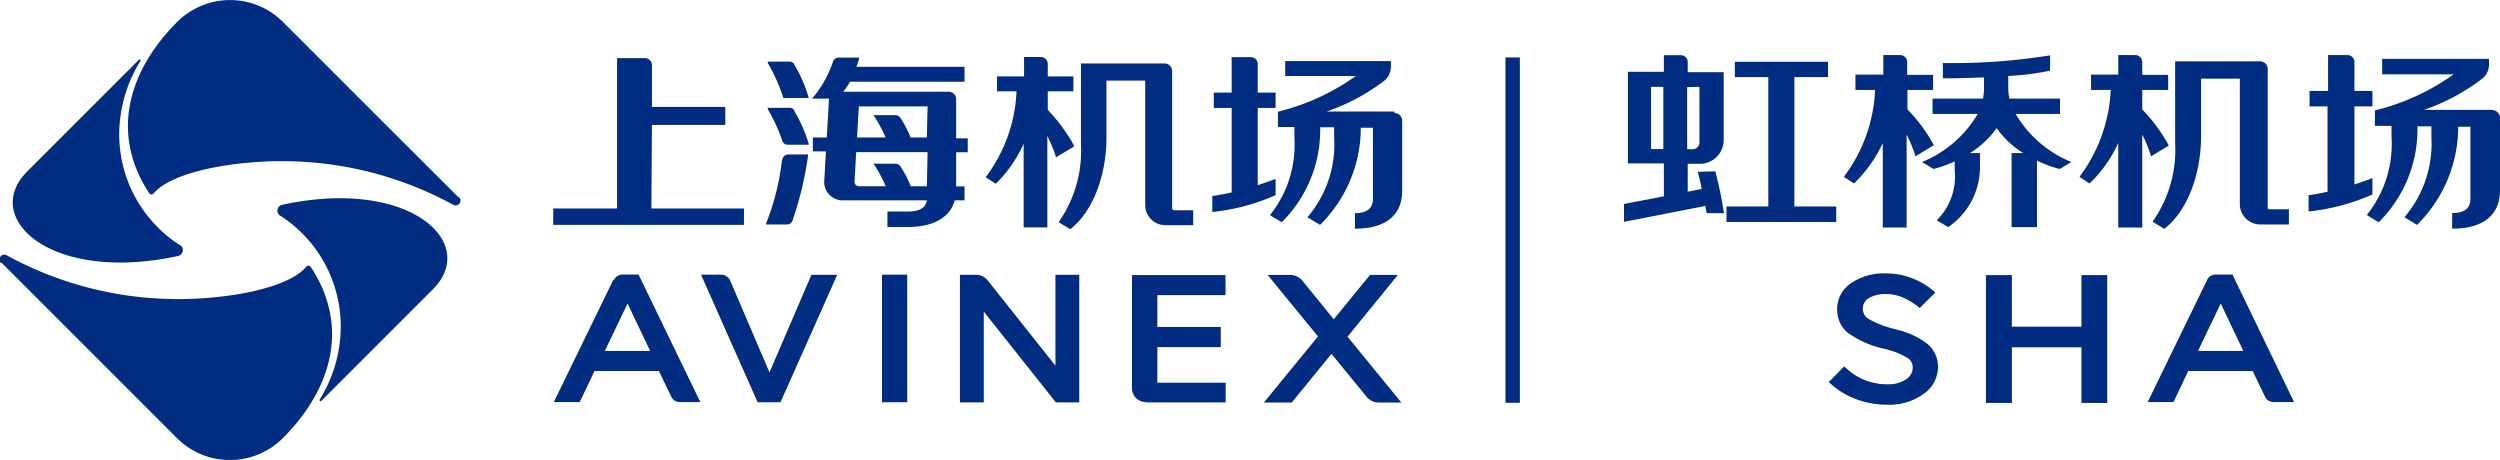
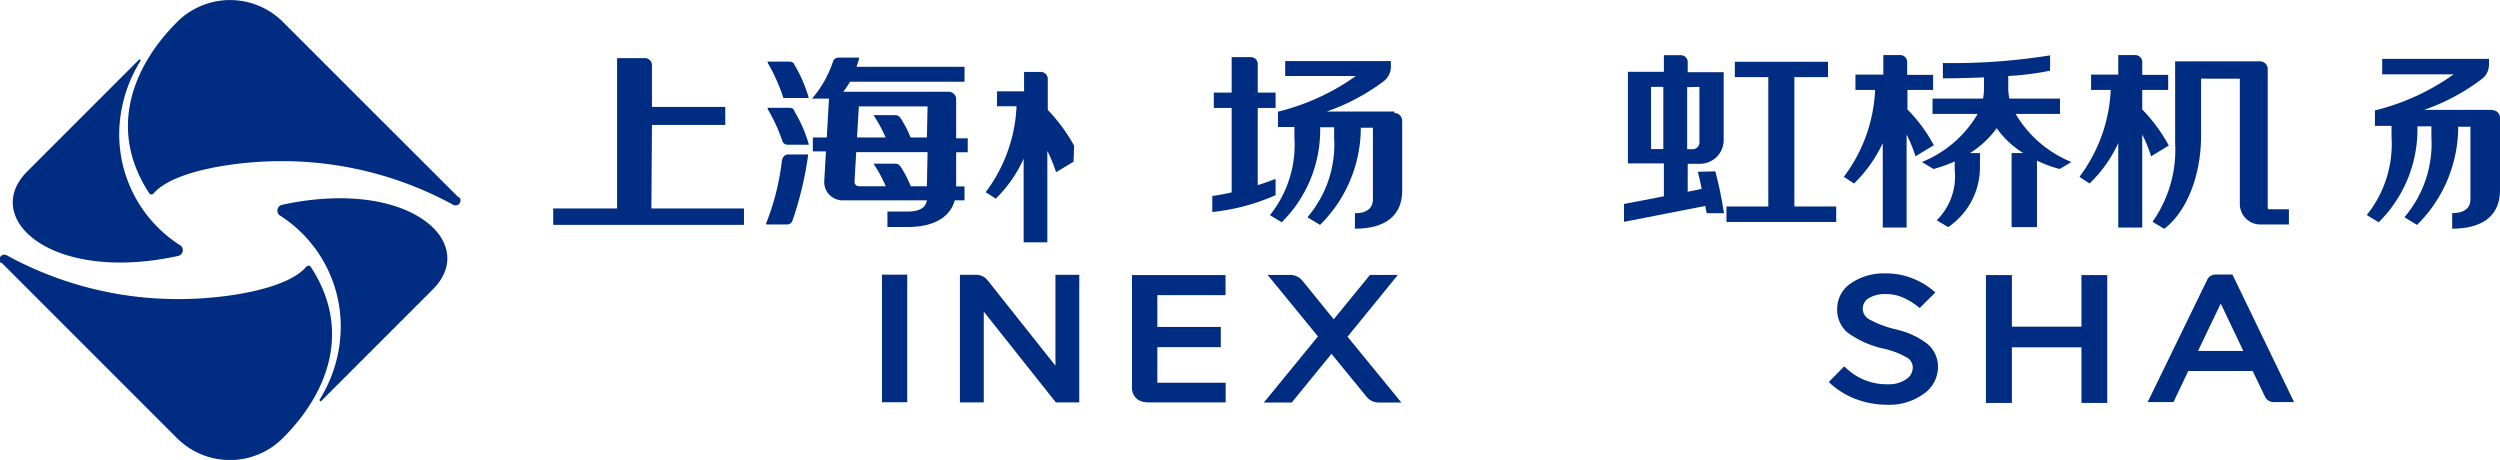
<svg xmlns="http://www.w3.org/2000/svg" viewBox="0 0 179.31 32.99">
  <defs>
    <style>.cls-1{fill:#002c81;}</style>
  </defs>
  <title>矢量智能对象</title>
  <path class="cls-1" d="M335.24,284.71l-6.71-6.7-5.89-5.89a5.37,5.37,0,0,0-7.58,0c-3.31,3.31-4.94,7.84-2,12.3a.19.19,0,0,0,.31,0c1.36-1.59,5.78-2.31,9.13-2.31a25.57,25.57,0,0,1,12.36,3.13.35.35,0,0,0,.42-.55" transform="translate(-302.35 -270.55)" />
  <path class="cls-1" d="M315.28,288.15a9.45,9.45,0,0,1-4.38-8,10,10,0,0,1,1.52-5.22.07.07,0,0,0-.11-.09l-8,8c-3.36,3.35,1.69,8.05,10.81,6.07a.43.43,0,0,0,.15-.78" transform="translate(-302.35 -270.55)" />
  <path class="cls-1" d="M302.46,289.39l6.7,6.7,5.89,5.89a5.37,5.37,0,0,0,7.58,0c3.32-3.31,4.94-7.84,2-12.3a.2.2,0,0,0-.31,0c-1.35,1.6-5.77,2.32-9.13,2.32a25.52,25.52,0,0,1-12.36-3.14.35.35,0,0,0-.41.56" transform="translate(-302.35 -270.55)" />
  <path class="cls-1" d="M322.42,286a9.44,9.44,0,0,1,4.37,8,9.92,9.92,0,0,1-1.52,5.22c0,.07.05.15.12.09l8-8c3.36-3.35-1.68-8.05-10.81-6.07a.43.43,0,0,0-.14.78" transform="translate(-302.35 -270.55)" />
-   <path class="cls-1" d="M346.33,290.64l-4.26,8.75h1.86l1.06-2.23h4.62l.88,1.83a.68.68,0,0,0,.62.4h1.47l-4.43-9.15H347a.7.7,0,0,0-.62.39m2.6,5.09h-3.25l1.63-3.4Z" transform="translate(-302.35 -270.55)" />
-   <path class="cls-1" d="M357.54,297.26l-2.82-6.59a.7.7,0,0,0-.63-.42h-1.46l4.06,9.15h1.64l4.07-9.14h-1.85Z" transform="translate(-302.35 -270.55)" />
  <rect class="cls-1" x="63.26" y="19.7" width="1.81" height="9.15" />
  <path class="cls-1" d="M378.05,296.78l-4.86-6.12a1.06,1.06,0,0,0-.83-.4H371.2v9.15h1.71V292.9l5.17,6.51h1.68v-9.15h-1.71Z" transform="translate(-302.35 -270.55)" />
  <path class="cls-1" d="M384.58,299.41h5.68V298h-4.9v-2.55h4.55V294h-4.55v-2.28h4.89v-1.44h-6.71v8.11a1,1,0,0,0,1,1" transform="translate(-302.35 -270.55)" />
  <path class="cls-1" d="M399,294.7l3.61-4.43h-2l-2.6,3.18-2.25-2.77a1.12,1.12,0,0,0-.87-.41h-1.62l3.61,4.41L393,299.42h2l2.85-3.49,2.52,3.08a1.11,1.11,0,0,0,.86.41h1.63Z" transform="translate(-302.35 -270.55)" />
  <path class="cls-1" d="M402.35,278.55H397.5a14.92,14.92,0,0,0,4.1-2.18,1.3,1.3,0,0,0,.51-1v-.44h-7.58V276h5.07a16.25,16.25,0,0,1-5.59,2.56v1.1h1.18v.76a8.06,8.06,0,0,1-1.73,5.53l0,.05.82.49,0,0a9.31,9.31,0,0,0,2.76-6.59v-.22h1v.76a8,8,0,0,1-1.89,5.66l0,.05.88.53,0,0a9.81,9.81,0,0,0,2.92-6.75v-.22h.87v5.13c0,.81-.68,1-1.24,1h-.05v1.11h.05c1.25,0,3.34-.35,3.34-2.74v-5a.55.55,0,0,0-.55-.55" transform="translate(-302.35 -270.55)" />
  <path class="cls-1" d="M393.84,284.56v-1.15l-.08,0q-.63.24-1.2.42v-5.54h1.28v-1.1h-1.28v-2.05a.49.49,0,0,0-.5-.49h-1.37v2.54h-1.28v1.1h1.28v6.06c-.84.19-1.33.25-1.34.25h-.05v1.15h.06a14.93,14.93,0,0,0,4.45-1.19Z" transform="translate(-302.35 -270.55)" />
  <path class="cls-1" d="M349.11,279.51h5.26v-1.29h-5.26v-3a.5.5,0,0,0-.5-.5h-2V285.5h-4.58v1.18h13.68V285.5h-6.64Z" transform="translate(-302.35 -270.55)" />
  <path class="cls-1" d="M359.34,275.17a.43.43,0,0,0-.36-.2h-1.57l0,.08a13,13,0,0,1,1.13,2.53v0h1.8v-.07a10.1,10.1,0,0,0-1.05-2.38" transform="translate(-302.35 -270.55)" />
  <path class="cls-1" d="M359.34,278.48a.43.43,0,0,0-.36-.2h-1.57l0,.09a11.89,11.89,0,0,1,1.05,2.28.4.4,0,0,0,.39.28h1.5v-.07a10.1,10.1,0,0,0-1.05-2.38" transform="translate(-302.35 -270.55)" />
  <path class="cls-1" d="M358.44,282a17.7,17.7,0,0,1-1.14,4.57l0,.08h1.5a.41.41,0,0,0,.39-.28,24.46,24.46,0,0,0,1.12-4.68v-.06h-1.43a.43.43,0,0,0-.42.37" transform="translate(-302.35 -270.55)" />
  <path class="cls-1" d="M370.93,277.67a.54.54,0,0,0-.54-.54h-7.56a5.35,5.35,0,0,0,.49-.72h8.21v-1.07h-7.75c.07-.19.13-.38.19-.59l0-.07h-1.48a.42.42,0,0,0-.4.3,7.84,7.84,0,0,1-1.41,2.54l-.1.1h1.23l-.16,2.79h-1v1h.94l-.12,2.1a1.3,1.3,0,0,0,.36,1,1.32,1.32,0,0,0,1,.41h6c-.11.69-.84.8-1.3.8H366v1.11h1.52c.9,0,2.83-.2,3.31-1.91h.7v-1h-.6v-2.45h.83v-1h-.83Zm-2.1,6.24h-1.16a7.51,7.51,0,0,0-.74-1.43.42.42,0,0,0-.35-.19H365l.06.09a9.77,9.77,0,0,1,.82,1.53h-1.92a.29.29,0,0,1-.23-.1.27.27,0,0,1-.09-.24l.12-2.11h5.12Zm0-3.5h-1.17a8,8,0,0,0-.73-1.41.45.45,0,0,0-.35-.19H365l.06.09a9.51,9.51,0,0,1,.81,1.51h-2.05l.13-2.23h4.93Z" transform="translate(-302.35 -270.55)" />
-   <path class="cls-1" d="M386.42,285.47v-9.82a.55.55,0,0,0-.54-.55h-6v5.82a8.85,8.85,0,0,1-1.58,5.53l0,.05.81.49,0,0c1.58-1.21,2.6-3.79,2.6-6.59v-4.07h2.78v8.93a1.44,1.44,0,0,0,1.44,1.44h2v-1.07h-1.37a.14.14,0,0,1-.14-.14" transform="translate(-302.35 -270.55)" />
-   <path class="cls-1" d="M379.39,281a12.34,12.34,0,0,0-1.89-2.57v-1.33h1.84v-1.07H377.5v-.89a.5.5,0,0,0-.5-.5h-1.2v1.39h-1.94v1.07h1.4a11,11,0,0,1-2.19,6.13l0,.05.7.45,0,0a9.42,9.42,0,0,0,2-2.87v6h1.7v-6.56a10.48,10.48,0,0,1,.61,1.48l0,.06,1.27-.76Z" transform="translate(-302.35 -270.55)" />
+   <path class="cls-1" d="M379.39,281a12.34,12.34,0,0,0-1.89-2.57v-1.33h1.84H377.5v-.89a.5.5,0,0,0-.5-.5h-1.2v1.39h-1.94v1.07h1.4a11,11,0,0,1-2.19,6.13l0,.05.7.45,0,0a9.42,9.42,0,0,0,2-2.87v6h1.7v-6.56a10.48,10.48,0,0,1,.61,1.48l0,.06,1.27-.76Z" transform="translate(-302.35 -270.55)" />
  <path class="cls-1" d="M438.42,294.19a7.28,7.28,0,0,1-2.06-.77.87.87,0,0,1,0-1.47,2.29,2.29,0,0,1,1.25-.31,3.1,3.1,0,0,1,1.13.21,4.91,4.91,0,0,1,1.16.68l.14.11,1.12-1.11-.17-.15a5.41,5.41,0,0,0-1.59-.91,5.12,5.12,0,0,0-1.8-.31,4.15,4.15,0,0,0-2.48.7,2.19,2.19,0,0,0-1,1.87,2.13,2.13,0,0,0,.74,1.67,6.91,6.91,0,0,0,2.61,1.16,5.85,5.85,0,0,1,1.71.67.81.81,0,0,1,.36.68,1,1,0,0,1-.47.84,2.17,2.17,0,0,1-1.3.36,4.21,4.21,0,0,1-3-1.15l-.15-.13-1.1,1.12.16.15a5.68,5.68,0,0,0,1.85,1.1,6.37,6.37,0,0,0,2.21.38,4.15,4.15,0,0,0,2.55-.76,2.34,2.34,0,0,0,1.06-1.95,2.13,2.13,0,0,0-.73-1.63,5.62,5.62,0,0,0-2.25-1.05" transform="translate(-302.35 -270.55)" />
  <polygon class="cls-1" points="149.29 23.43 144.3 23.43 144.3 19.73 142.44 19.73 142.44 28.9 144.3 28.9 144.3 24.91 149.29 24.91 149.29 28.9 151.14 28.9 151.14 19.73 149.29 19.73 149.29 23.43" />
  <path class="cls-1" d="M460.65,290.64l-4.26,8.75h1.85l1.06-2.23h4.62l.88,1.83a.69.69,0,0,0,.63.4h1.46l-4.42-9.15h-1.2a.67.67,0,0,0-.62.39m2.6,5.09H460l1.63-3.4Z" transform="translate(-302.35 -270.55)" />
  <path class="cls-1" d="M481.12,278.43h-4.91a14.77,14.77,0,0,0,4.14-2.21,1.28,1.28,0,0,0,.52-1v-.45h-7.66v1.11h5.13a16.48,16.48,0,0,1-5.65,2.59v1.11h1.19v.77a8.14,8.14,0,0,1-1.75,5.59l0,.05.83.5,0,0a9.37,9.37,0,0,0,2.78-6.66v-.22h1v.77a8.13,8.13,0,0,1-1.91,5.72l0,.05.88.53,0,0a9.91,9.91,0,0,0,2.95-6.82v-.22h.88v5.19c0,.81-.68,1-1.26,1h-.05v1.12h.05c1.26,0,3.38-.36,3.38-2.77V279a.55.55,0,0,0-.55-.55" transform="translate(-302.35 -270.55)" />
-   <path class="cls-1" d="M472.51,284.51v-1.16l-.07,0c-.43.16-.83.31-1.22.43v-5.6h1.29v-1.11h-1.29V275a.5.5,0,0,0-.5-.5h-1.39v2.57H468v1.11h1.29v6.12a13.64,13.64,0,0,1-1.36.25h0v1.16H468a15.08,15.08,0,0,0,4.5-1.21Z" transform="translate(-302.35 -270.55)" />
  <path class="cls-1" d="M465,285.43V275.5a.55.55,0,0,0-.55-.55h-6.09v5.88a8.91,8.91,0,0,1-1.6,5.59l0,.05.82.49,0,0c1.61-1.22,2.64-3.83,2.64-6.66v-4.11H463v9a1.47,1.47,0,0,0,1.46,1.46h2.06v-1.09h-1.4a.13.13,0,0,1-.13-.13" transform="translate(-302.35 -270.55)" />
  <path class="cls-1" d="M457.91,281a11.64,11.64,0,0,0-1.91-2.6V277h1.86v-1.08H456V275a.5.5,0,0,0-.5-.5h-1.22v1.4h-1.95V277h1.41a11.18,11.18,0,0,1-2.22,6.2l0,.05.7.46,0,0a9.44,9.44,0,0,0,2.06-2.9v6.06H456V280.2a10.1,10.1,0,0,1,.62,1.5l0,.07,1.28-.78Z" transform="translate(-302.35 -270.55)" />
  <path class="cls-1" d="M441.07,281a11.19,11.19,0,0,0-1.91-2.6V277H441v-1.08h-1.86V275a.5.5,0,0,0-.5-.5h-1.21v1.4h-2V277h1.41a11.11,11.11,0,0,1-2.22,6.2l0,.05.71.46,0,0a9.78,9.78,0,0,0,2.06-2.9v6.06h1.71V280.2a10.1,10.1,0,0,1,.62,1.5l0,.07,1.29-.78Z" transform="translate(-302.35 -270.55)" />
  <polygon class="cls-1" points="128.7 5.53 131.11 5.53 131.11 4.43 124.43 4.43 124.43 5.53 126.83 5.53 126.83 14.81 123.83 14.81 123.83 15.92 131.7 15.92 131.7 14.81 128.7 14.81 128.7 5.53" />
  <path class="cls-1" d="M446.85,278.72h3.25v-1.1h-3.63a4.06,4.06,0,0,1-.08-.7V276a20.16,20.16,0,0,0,3-.38v-1.1a44,44,0,0,1-7.69.55v1.1s1.33,0,2.95-.07v.82a4.05,4.05,0,0,1-.07.7h-3.62v1.1h3.24a8.21,8.21,0,0,1-4,3.45l.83.5a10,10,0,0,0,1.52-.54v.62a4.42,4.42,0,0,1-1.29,3.6l.82.49a5.2,5.2,0,0,0,2.28-4.43v-.88h-.72a6.67,6.67,0,0,0,1.92-1.79,6.51,6.51,0,0,0,1.91,1.79h-.84v5.31h1.82v-4.77a8.44,8.44,0,0,0,1.63.6l.84-.5a8.23,8.23,0,0,1-4-3.45" transform="translate(-302.35 -270.55)" />
  <path class="cls-1" d="M424.12,282.87c.1.36.2.79.28,1.23l-1,.2v-2h.87a1.71,1.71,0,0,0,1.71-1.71v-4.86h-2.58V275a.49.49,0,0,0-.5-.49h-1.21v1.19h-2.58v6.57h2.58v2.36l-2.86.55v1.28l5.84-1.14c0,.18.07.36.09.52H426a28.77,28.77,0,0,0-.62-3Zm.12-6.09v4a.48.48,0,0,1-.48.47h-.4v-4.45Zm-3.47,0h.88v4.46h-.88Z" transform="translate(-302.35 -270.55)" />
-   <rect class="cls-1" x="107.98" y="4.12" width="1.03" height="24.77" />
</svg>